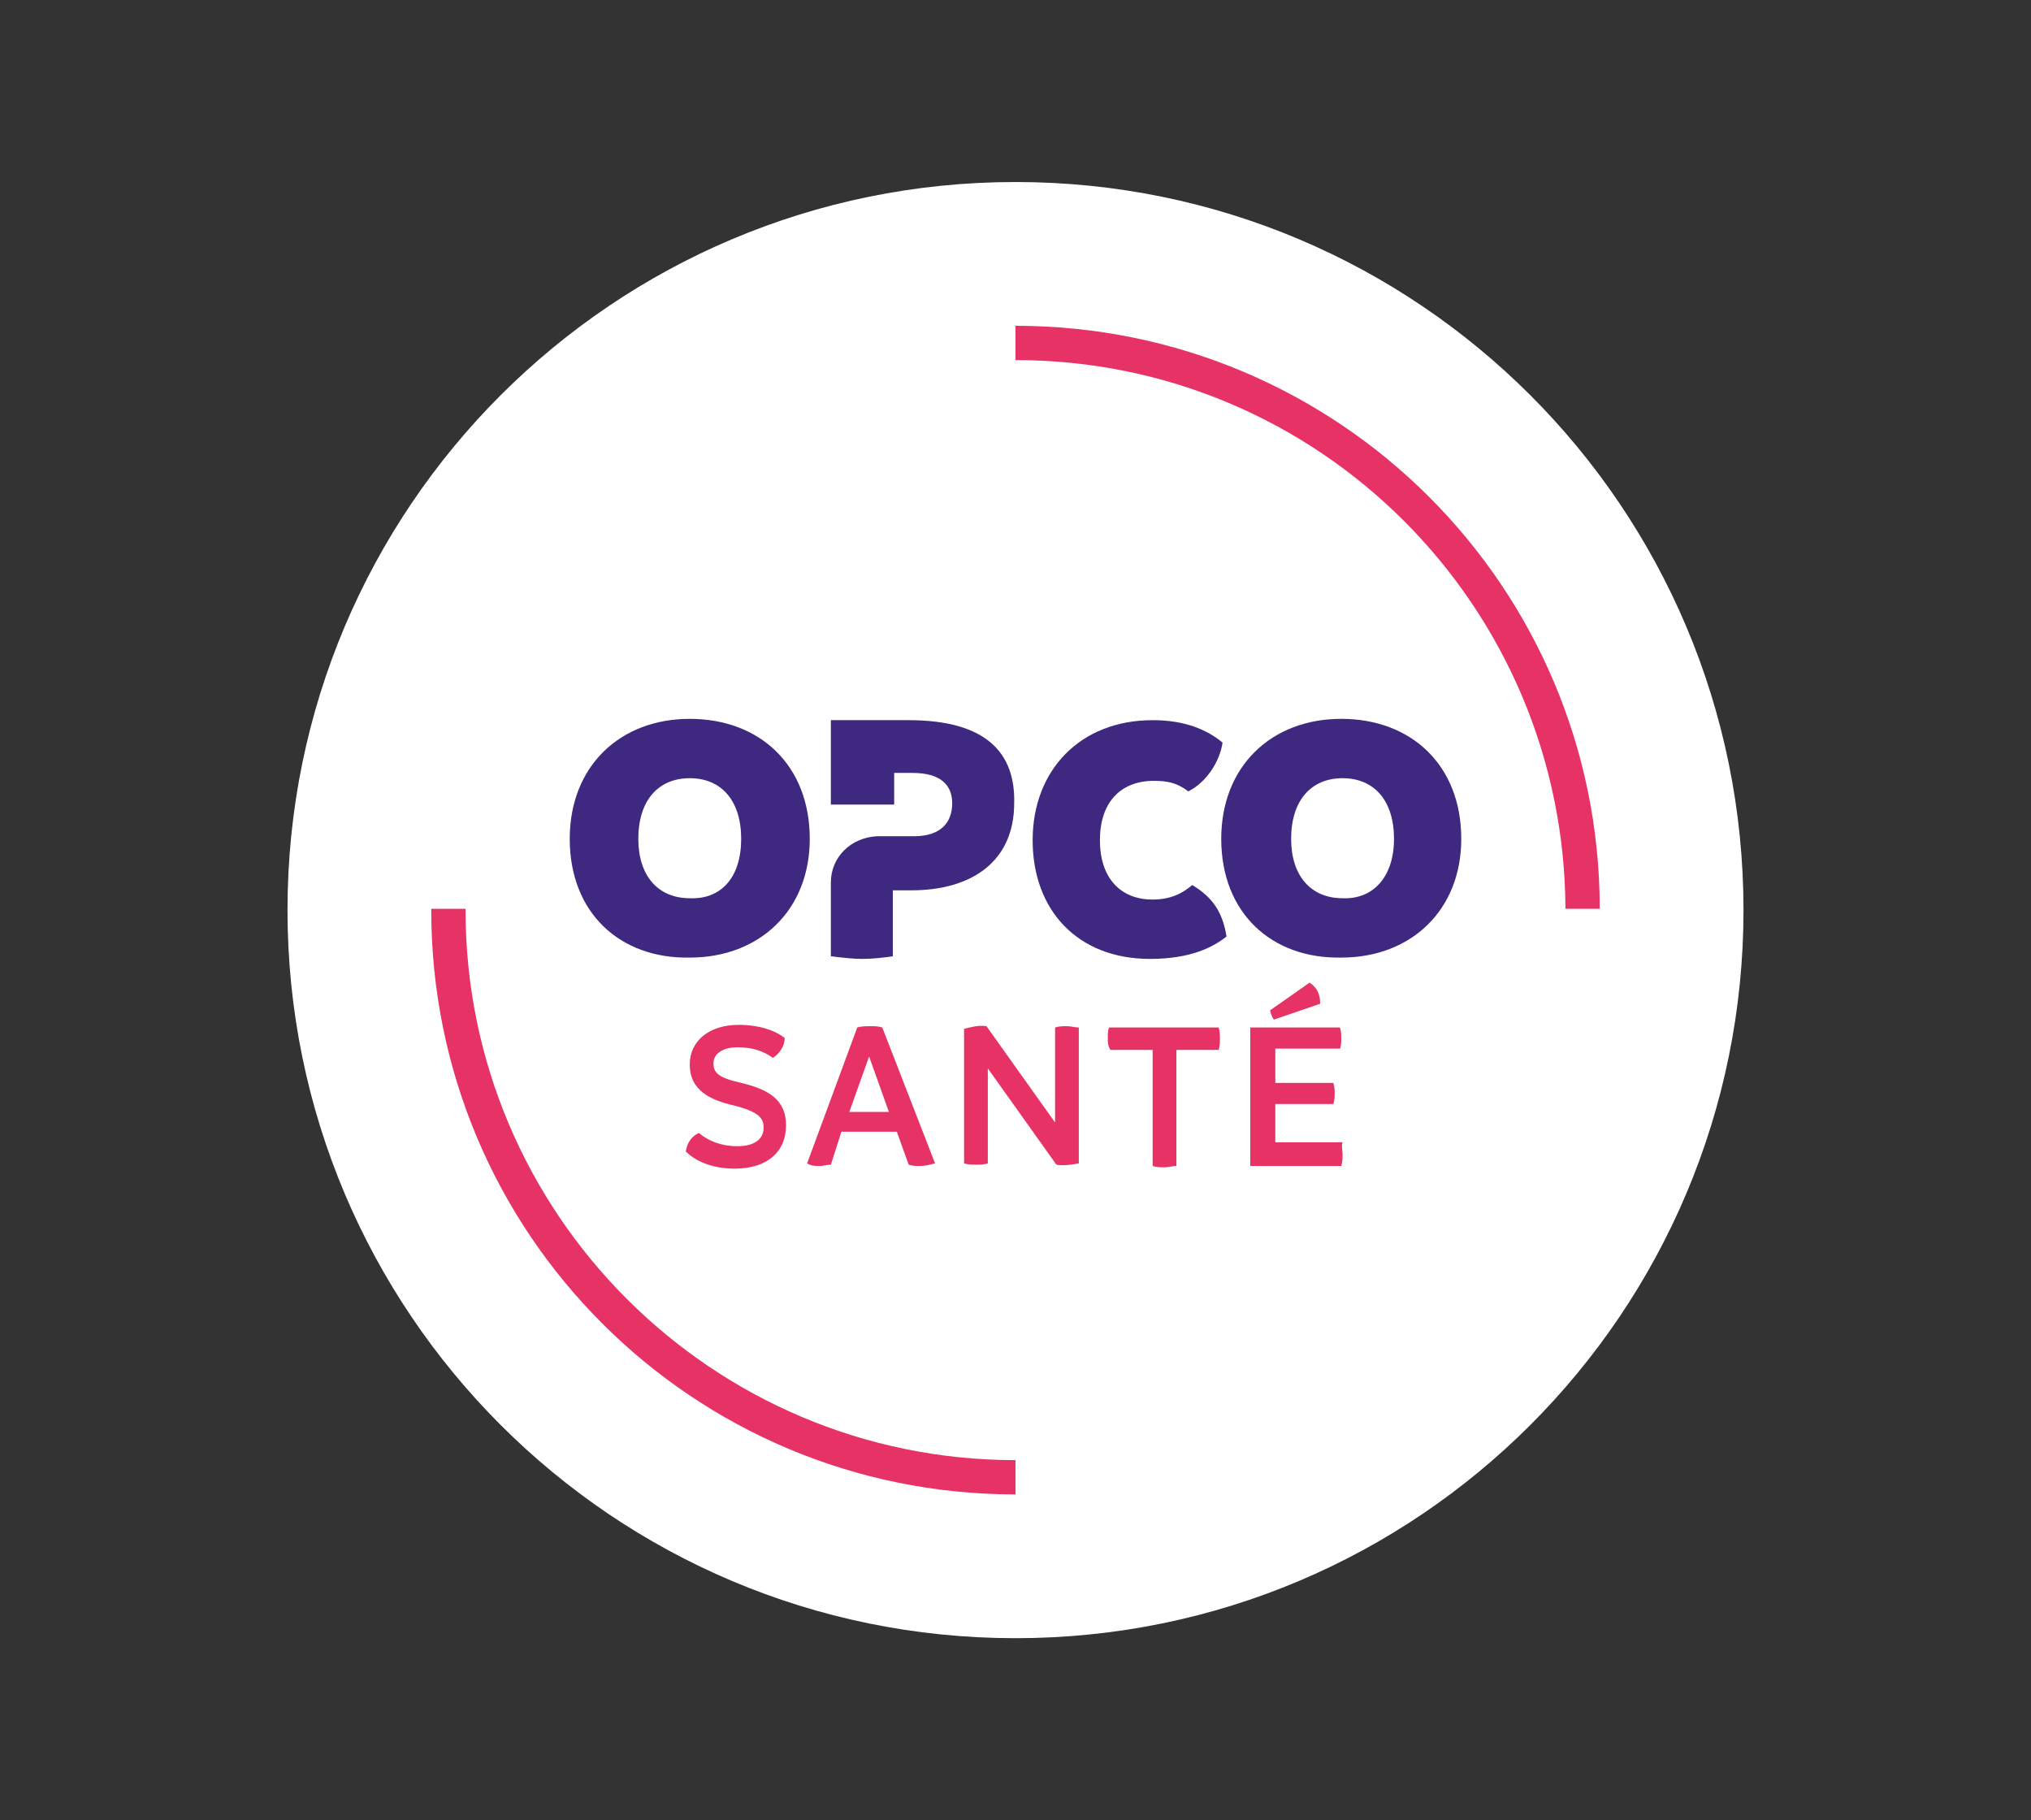
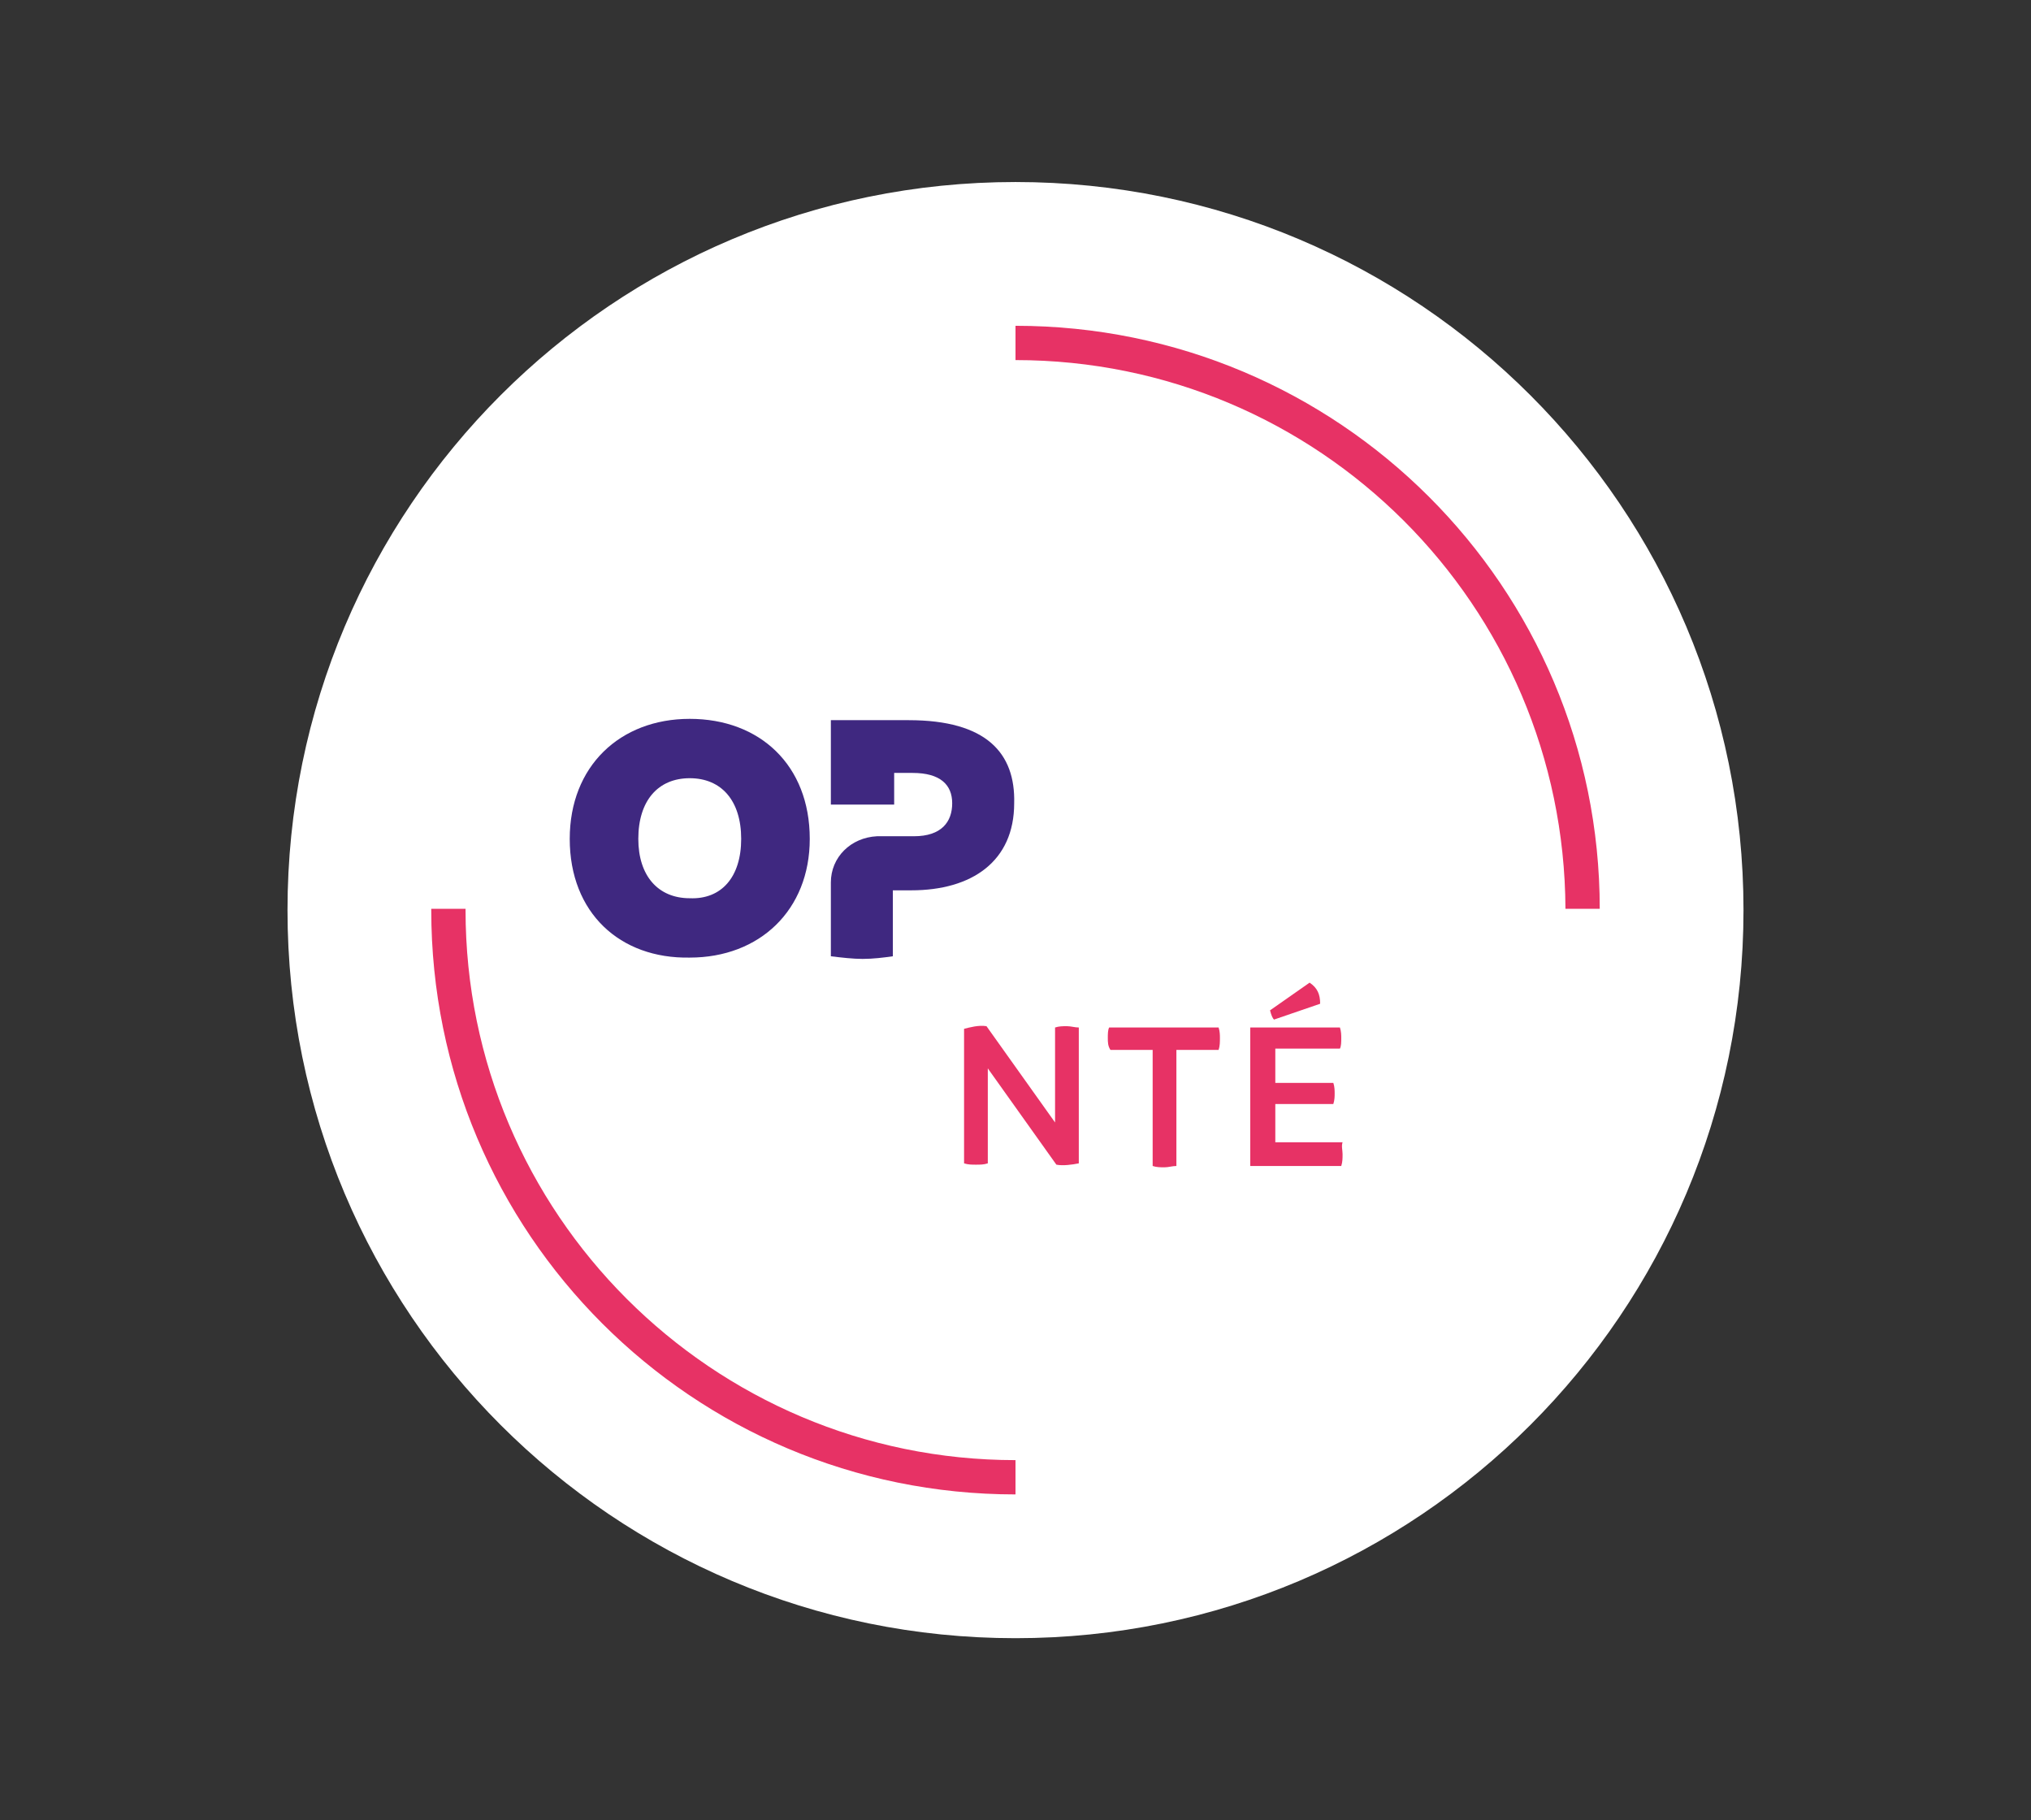
<svg xmlns="http://www.w3.org/2000/svg" xmlns:xlink="http://www.w3.org/1999/xlink" version="1.1" id="Calque_1" x="0px" y="0px" viewBox="0 0 154 138" style="enable-background:new 0 0 154 138;" xml:space="preserve">
  <rect x="0" y="0" width="154" height="138" fill="#333333" stroke="none" />
  <style type="text/css">
	.st0{fill:#FFFFFF;}
	.st1{clip-path:url(#SVGID_2_);fill:#3F2880;}
	.st2{clip-path:url(#SVGID_2_);fill:#E73265;}
</style>
  <g>
    <g>
      <path class="st0" d="M77,124.2c30.5,0,55.2-24.7,55.2-55.2c0-30.5-24.7-55.2-55.2-55.2c-30.5,0-55.2,24.7-55.2,55.2    C21.8,99.5,46.5,124.2,77,124.2" />
    </g>
    <g>
      <defs>
        <rect id="SVGID_1_" x="32.7" y="24.7" width="88.6" height="88.6" />
      </defs>
      <clipPath id="SVGID_2_">
        <use xlink:href="#SVGID_1_" style="overflow:visible;" />
      </clipPath>
      <path class="st1" d="M43.2,63.6c0-5.5,3.8-9.1,9.1-9.1c5.3,0,9.1,3.5,9.1,9.1c0,5.4-3.8,9-9.1,9C47,72.7,43.2,69.2,43.2,63.6     M56.2,63.6c0-2.9-1.5-4.6-3.9-4.6c-2.4,0-3.9,1.7-3.9,4.6c0,2.8,1.5,4.5,3.9,4.5C54.7,68.2,56.2,66.5,56.2,63.6" />
-       <path class="st1" d="M78.3,63.7c0-5.3,3.6-9.1,9.1-9.1c2.4,0,4.1,0.7,5.3,1.7c-0.2,1.4-1.2,3-2.6,3.7c-0.9-0.7-1.7-0.8-2.6-0.8    c-2.6,0-4.1,1.7-4.1,4.5c0,2.8,1.5,4.5,4,4.5c1.4,0,2.3-0.5,3-1.1c1.5,0.9,2.3,2,2.6,3.9c-1,0.8-2.7,1.7-5.8,1.7    C81.7,72.7,78.3,69,78.3,63.7" />
-       <path class="st1" d="M92.6,63.6c0-5.5,3.8-9.1,9.1-9.1c5.3,0,9.1,3.5,9.1,9.1c0,5.4-3.8,9-9.1,9C96.4,72.7,92.6,69.2,92.6,63.6     M105.7,63.6c0-2.9-1.5-4.6-3.9-4.6c-2.4,0-3.9,1.7-3.9,4.6c0,2.8,1.5,4.5,3.9,4.5C104.1,68.2,105.7,66.5,105.7,63.6" />
      <path class="st1" d="M68.9,54.6H63V61h4.8v-2.4h1.4c2.1,0,3,0.9,3,2.3c0,1.4-0.8,2.5-2.9,2.5c0,0-2.7,0-2.8,0    C64.5,63.5,63,65,63,66.9c0,0,0,5.6,0,5.6c0.8,0.1,1.7,0.2,2.4,0.2c0.8,0,1.6-0.1,2.3-0.2v-5h1.4c4.6,0,7.8-2.2,7.8-6.6    C77,57.1,74.8,54.6,68.9,54.6" />
-       <path class="st2" d="M52,87.3c0.1-0.7,0.5-1.2,1-1.4c0.7,0.6,1.7,1,2.9,1c1.4,0,2-0.6,2-1.4c0-0.7-0.3-1.2-2.3-1.7    c-1.7-0.4-3.3-1.1-3.3-3.1c0-1.8,1.5-3,3.7-3c1.7,0,2.9,0.5,3.5,1c0,0.6-0.4,1.2-0.9,1.5c-0.7-0.5-1.5-0.8-2.7-0.8    c-1.1,0-1.8,0.5-1.8,1.2c0,0.7,0.3,1.1,2.1,1.5c2.1,0.5,3.4,1.3,3.4,3.2c0,2.1-1.5,3.3-3.9,3.3C53.8,88.6,52.6,87.9,52,87.3" />
-       <path class="st2" d="M70.9,88.2c-0.4,0.1-0.7,0.2-1.2,0.2c-0.2,0-0.5,0-0.8-0.1L68,85.8h-4.2L63,88.3c-0.3,0-0.6,0.1-0.8,0.1    c-0.4,0-0.7,0-1-0.2L65,77.9c0.3-0.1,0.7-0.1,1-0.1c0.3,0,0.6,0,0.9,0.1L70.9,88.2z M67.4,84.3l-1.5-4.2l-1.5,4.2H67.4z" />
      <path class="st2" d="M81.8,77.9v10.3c-0.5,0.1-1.2,0.2-1.7,0.1l-5.2-7.3l0,7.2c-0.3,0.1-0.6,0.1-0.9,0.1c-0.3,0-0.6,0-0.9-0.1V78    c0.4-0.1,1.1-0.3,1.7-0.2l5.2,7.3l0-7.2c0.3-0.1,0.6-0.1,0.9-0.1C81.2,77.8,81.5,77.9,81.8,77.9" />
      <path class="st2" d="M92.4,79.6h-3.2v8.8c-0.3,0-0.6,0.1-0.9,0.1c-0.3,0-0.6,0-0.9-0.1v-8.8h-3.2C84,79.3,84,79,84,78.7    c0-0.3,0-0.6,0.1-0.8h8.3c0.1,0.3,0.1,0.6,0.1,0.8C92.5,79,92.5,79.3,92.4,79.6" />
      <path class="st2" d="M101.8,87.5c0,0.3,0,0.6-0.1,0.9h-6.9V77.9h6.8c0.1,0.3,0.1,0.6,0.1,0.8c0,0.3,0,0.6-0.1,0.8h-4.9v2.6h4.4    c0.1,0.3,0.1,0.6,0.1,0.8s0,0.5-0.1,0.8h-4.4v2.9h5.1C101.7,86.9,101.8,87.2,101.8,87.5" />
      <path class="st2" d="M96.3,76.6l3-2.1c0.6,0.4,0.8,0.9,0.8,1.6l-3.5,1.2C96.5,77.2,96.4,77,96.3,76.6" />
      <path class="st2" d="M118.7,68.9h2.6c0-24.4-19.8-44.2-44.3-44.2v2.6C100,27.3,118.6,45.9,118.7,68.9" />
      <path class="st2" d="M77,110.7c-23,0-41.7-18.7-41.7-41.7c0,0,0-0.1,0-0.1h-2.6c0,0,0,0.1,0,0.1c0,24.5,19.8,44.3,44.3,44.3    c0,0,0,0,0,0L77,110.7C77,110.7,77,110.7,77,110.7" />
    </g>
  </g>
</svg>